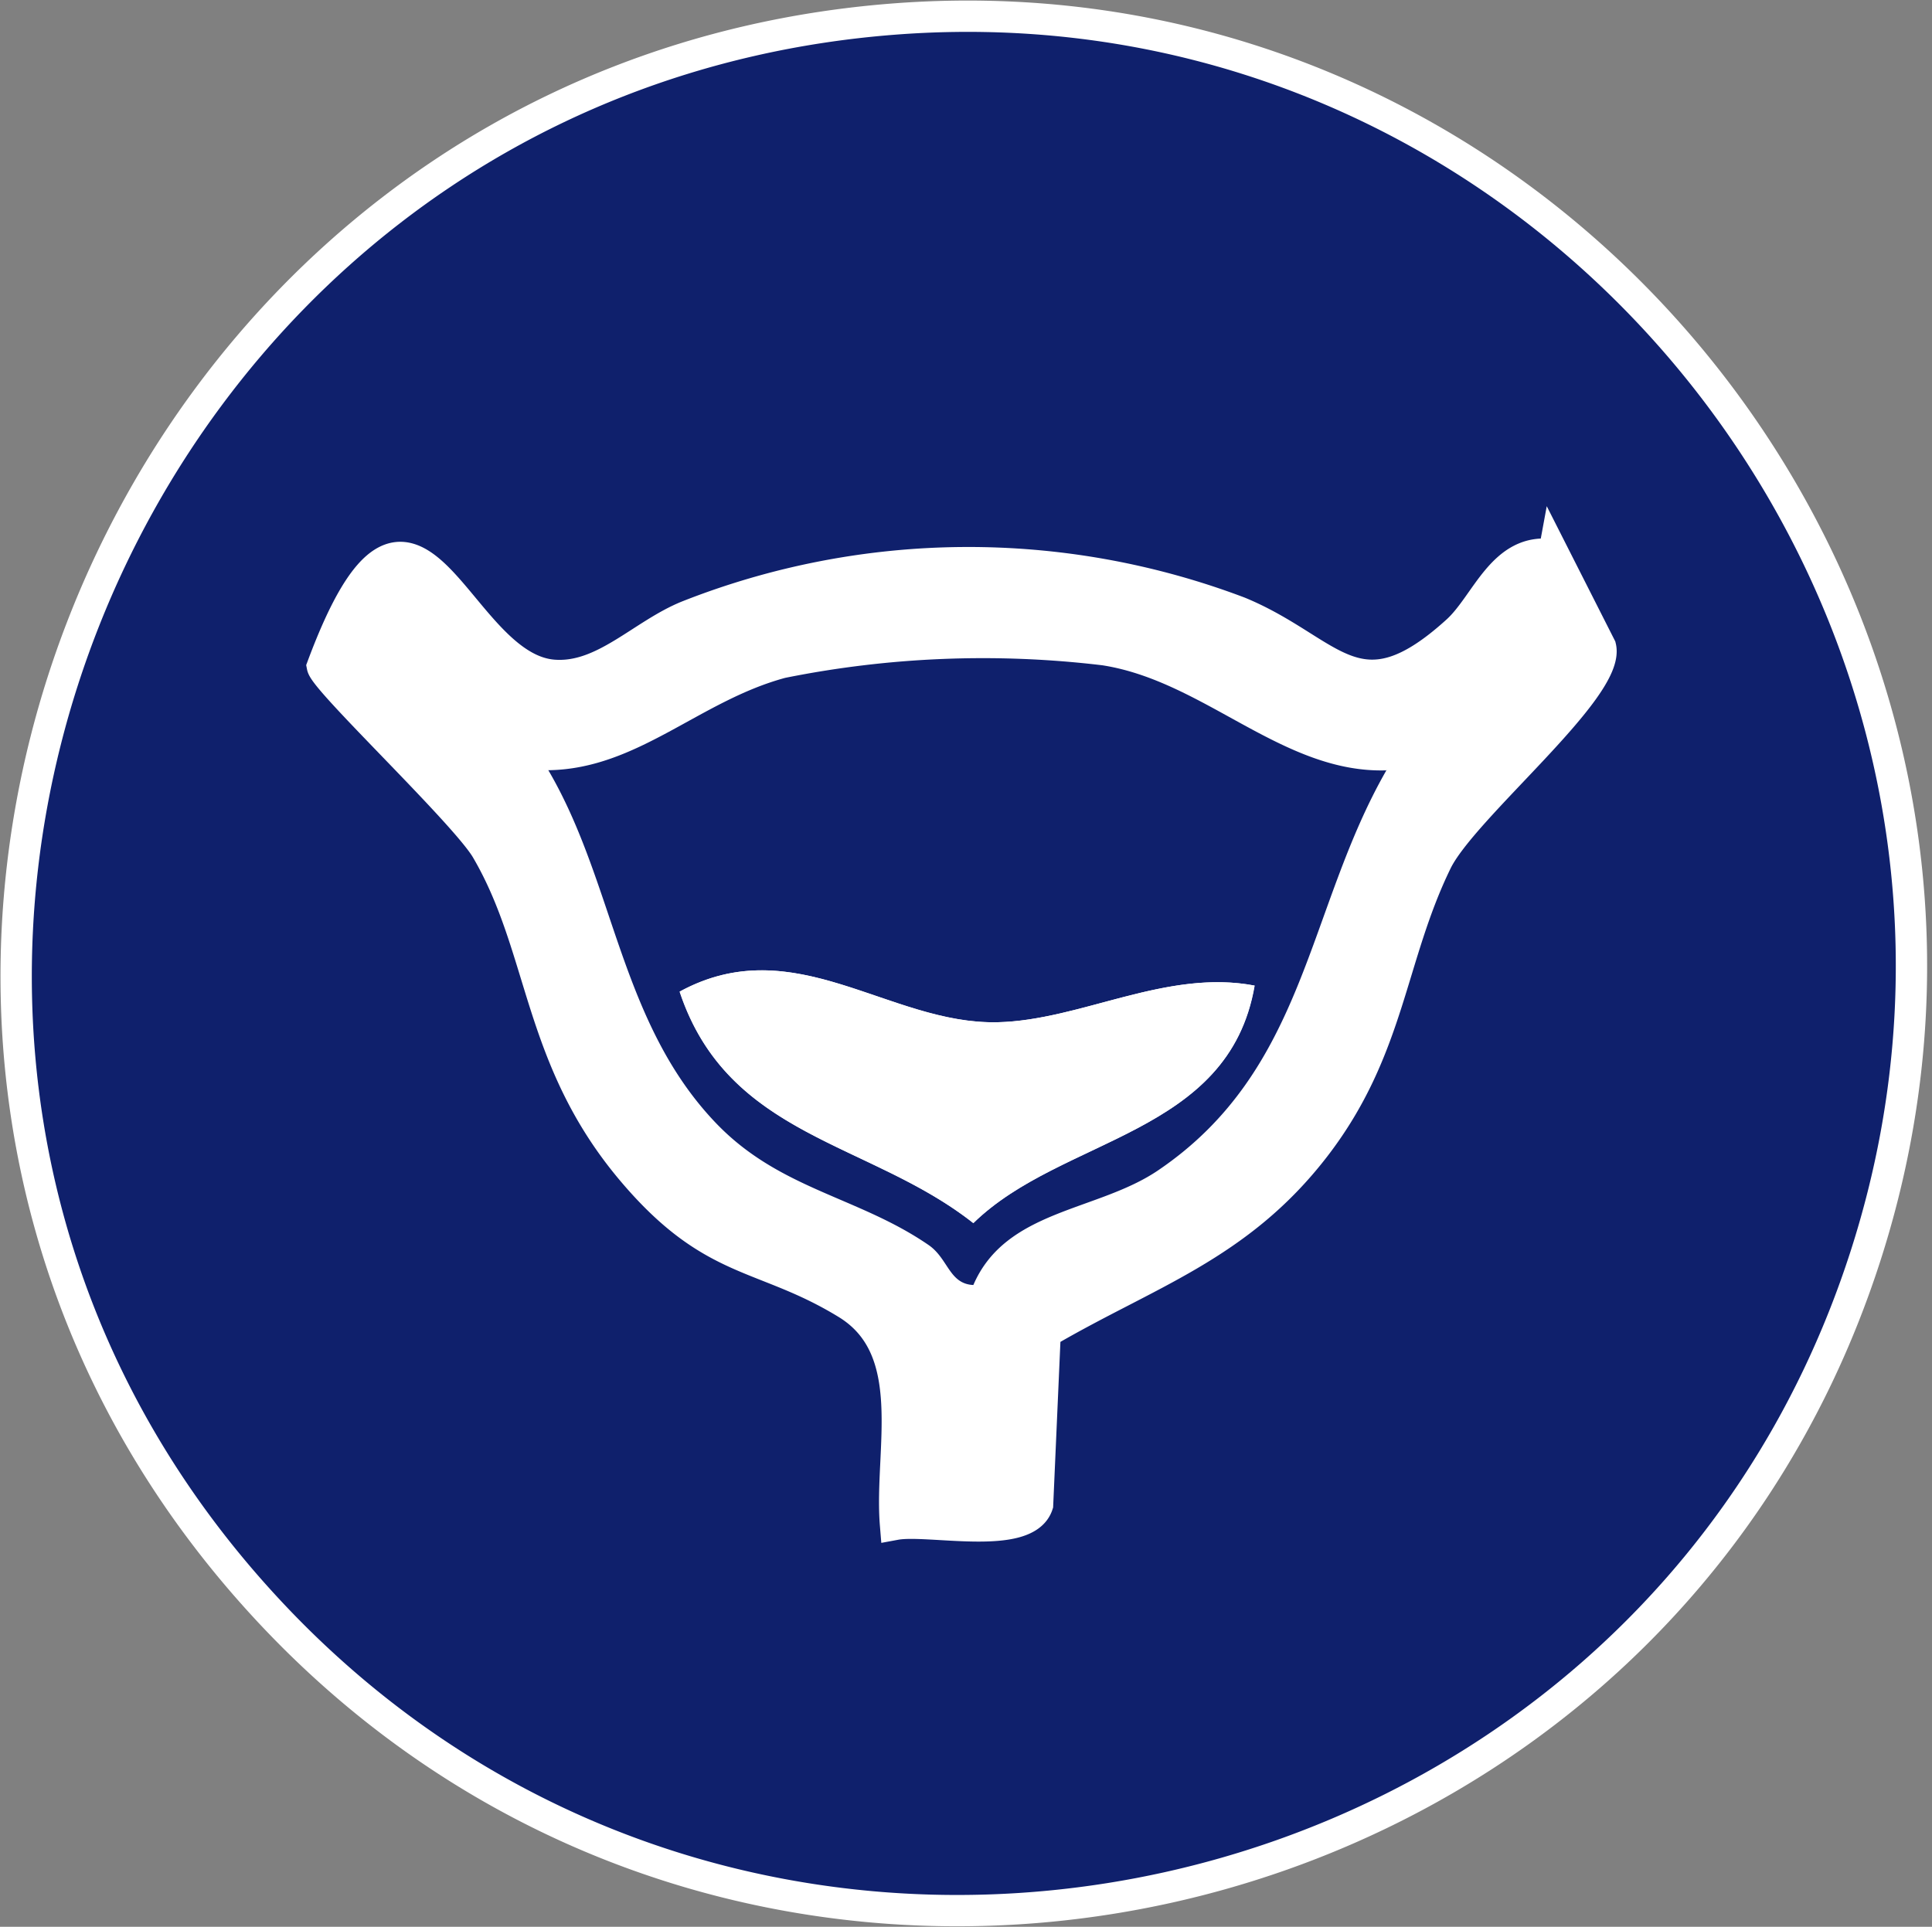
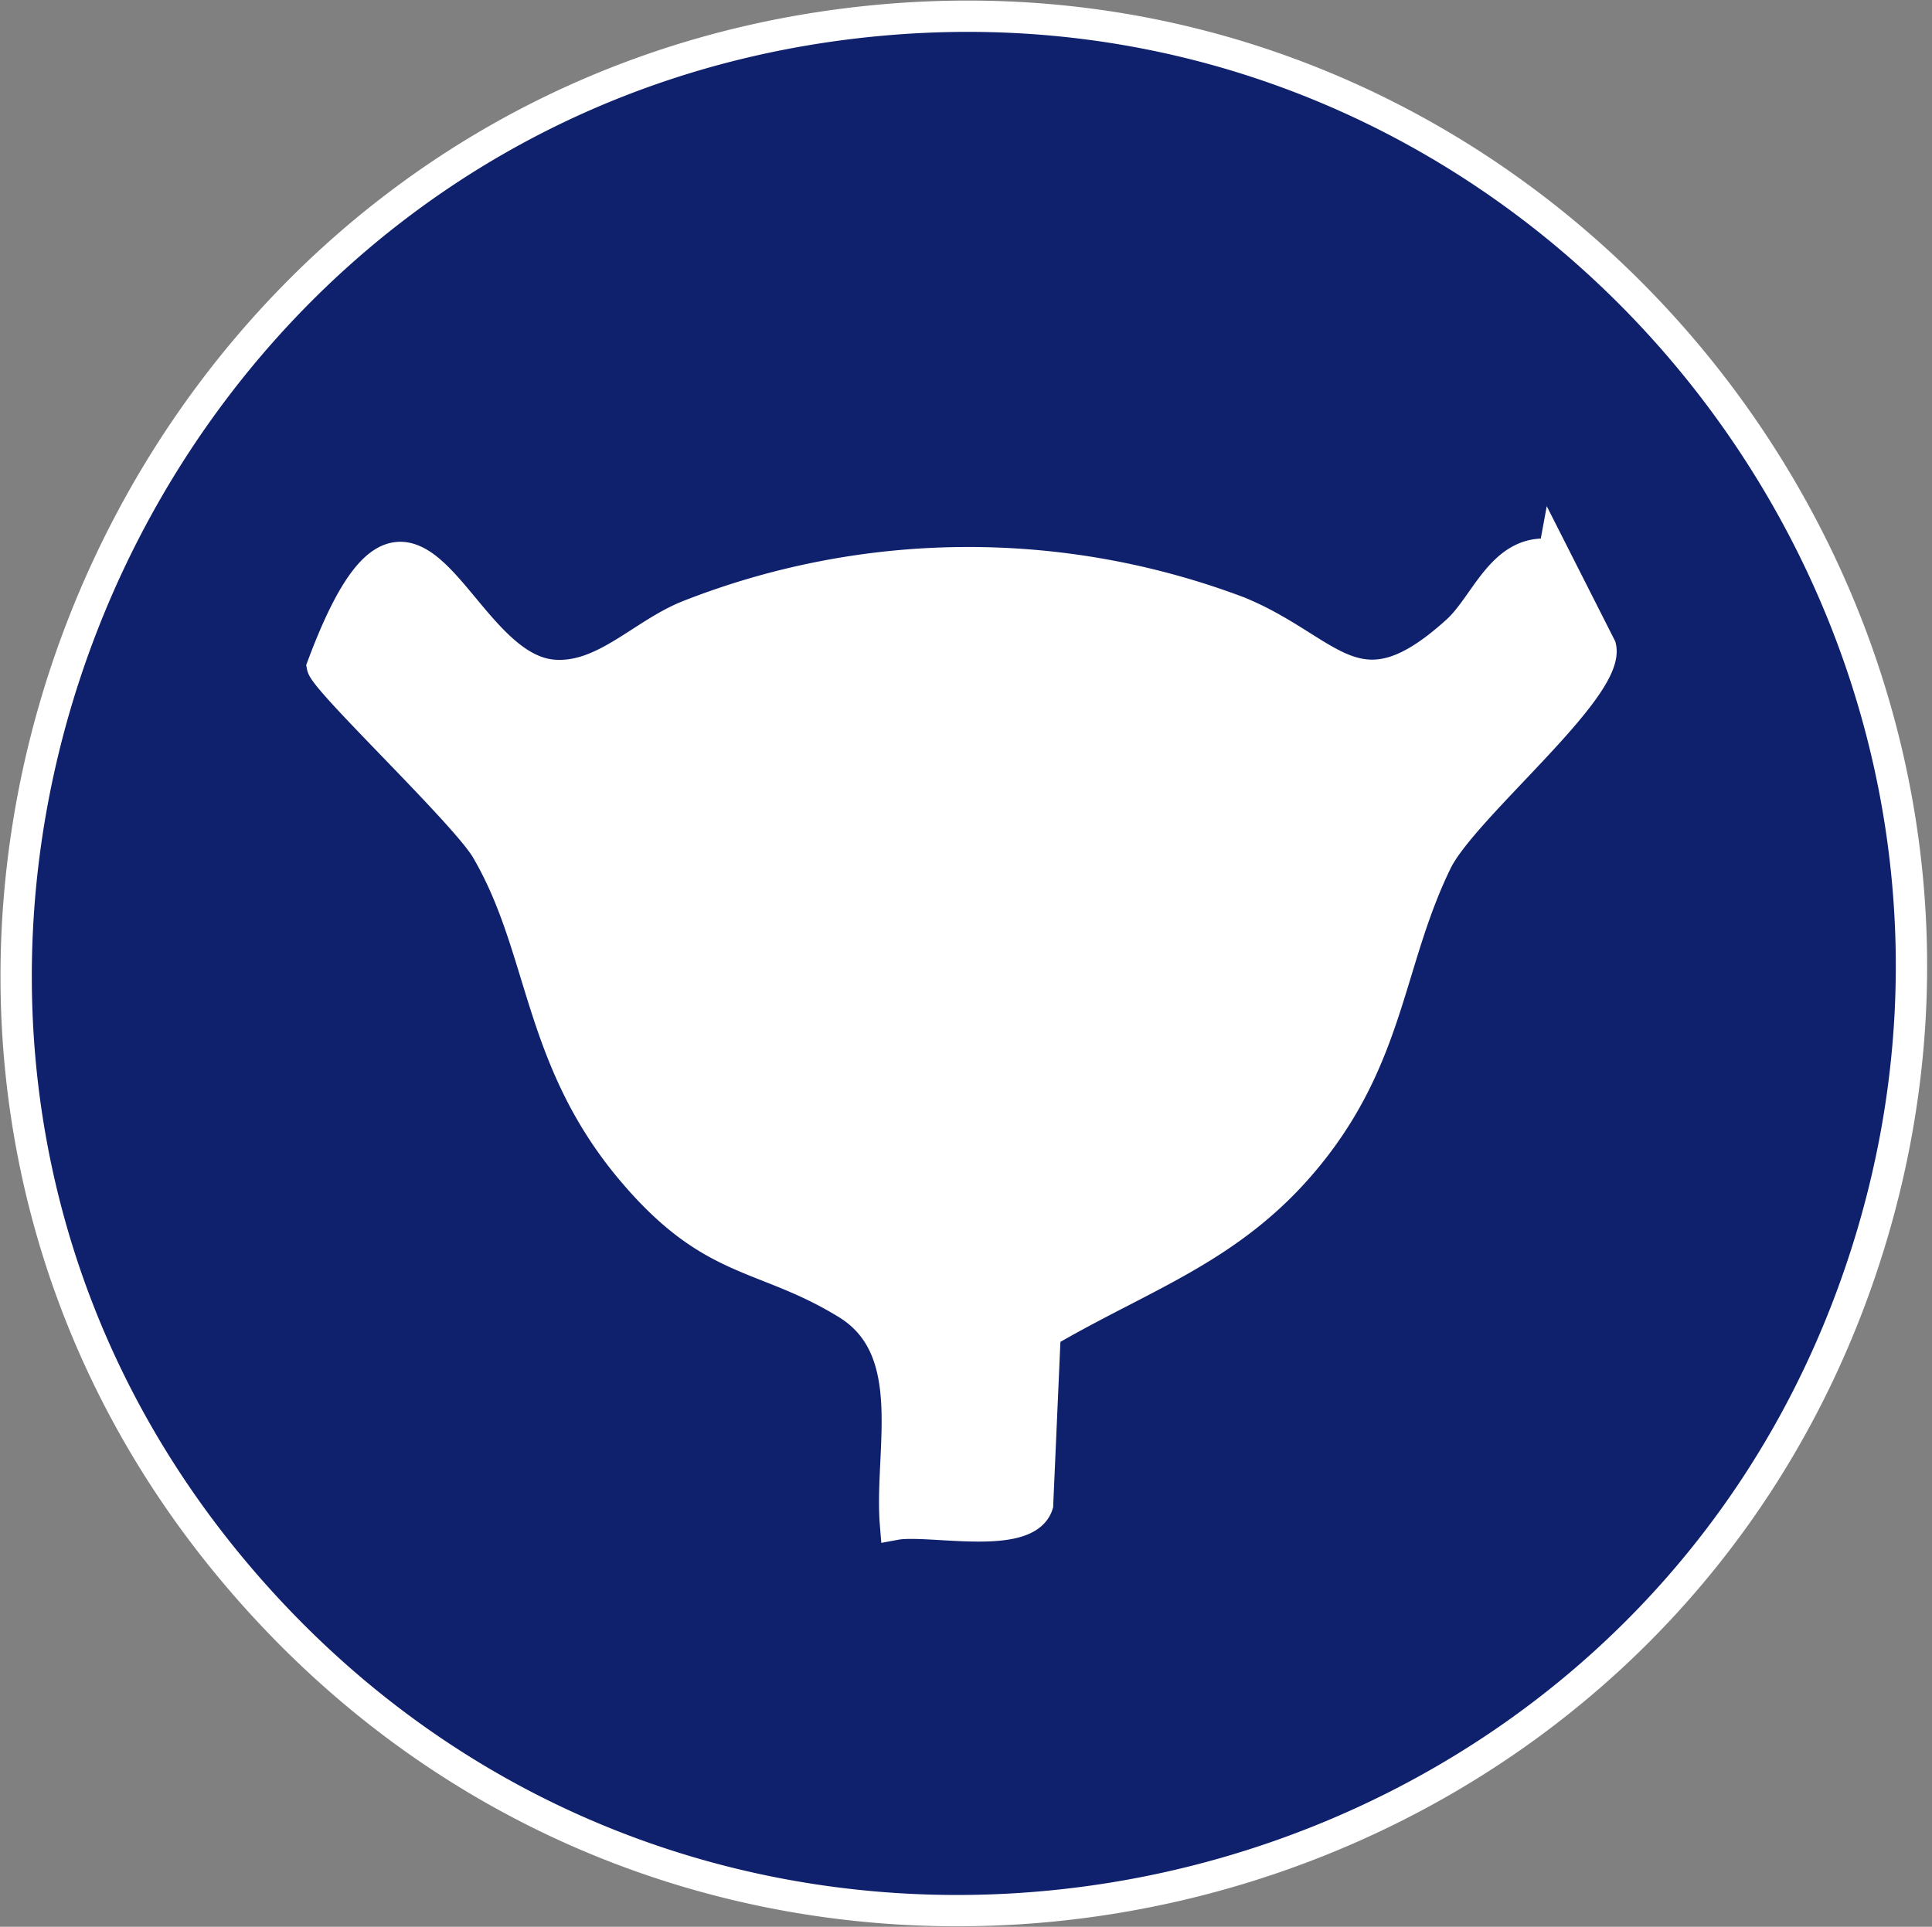
<svg xmlns="http://www.w3.org/2000/svg" width="61.675" height="61.52" viewBox="0 0 61.675 61.52">
  <rect x="0" y="0" width="61.675" height="61.52" fill="#808080" stroke="none" />
  <g id="Layer_1" data-name="Layer 1" transform="translate(0.518 0.52)">
    <g id="Group_411" data-name="Group 411" transform="translate(-0.002 -0.002)">
      <path id="Path_1500" data-name="Path 1500" d="M27.992.091C2.976,2.041-9.13,32.346,7.988,50.834c15.664,16.918,44.03,10.613,51.054-11.279C65.575,19.2,49.272-1.567,27.992.091Z" transform="translate(0.002 0.002)" fill="#fff" />
      <path id="Path_1501" data-name="Path 1501" d="M27.992.091C49.272-1.567,65.575,19.2,59.043,39.555c-7.02,21.888-35.39,28.2-51.054,11.279C-9.13,32.346,2.976,2.041,27.992.091ZM49.08,17.2c-1.623-.269-2.139,1.573-3.081,2.427-3.2,2.908-3.989.627-6.963-.6a24.386,24.386,0,0,0-17.6.123c-1.454.589-2.674,2-4.262,1.893-3.22-.208-4.458-8.174-7.4-.285.092.473,4.57,4.7,5.239,5.847,1.862,3.181,1.616,6.666,4.655,10.259,2.589,3.062,4.155,2.593,6.847,4.239,2.381,1.458,1.362,4.7,1.554,7.047,1.039-.192,4.155.535,4.535-.627l.242-5.493C36.1,40.121,39,39.286,41.455,36.1c2.4-3.116,2.385-6.036,3.885-9.113.839-1.723,5.562-5.524,5.235-6.851l-1.493-2.947Z" transform="translate(0.002 0.002)" fill="#0f206c" stroke="#fff" stroke-width="1" />
      <path id="Path_1502" data-name="Path 1502" d="M64.716,44.672l1.493,2.947c.327,1.327-4.4,5.128-5.235,6.851-1.5,3.081-1.481,6-3.885,9.113-2.454,3.181-5.359,4.016-8.605,5.924L48.241,75c-.381,1.166-3.5.439-4.535.627-.192-2.35.827-5.593-1.554-7.047-2.693-1.646-4.258-1.177-6.847-4.239-3.039-3.593-2.789-7.074-4.655-10.259-.669-1.146-5.147-5.374-5.239-5.847,2.935-7.89,4.174.077,7.4.285,1.589.1,2.808-1.3,4.262-1.893a24.406,24.406,0,0,1,17.6-.123c2.977,1.223,3.758,3.508,6.963.6.942-.858,1.458-2.7,3.081-2.427Zm-5.335,6.87c-3.316.112-5.812-2.843-9.078-3.354a32.013,32.013,0,0,0-10.121.4c-2.743.739-4.716,2.912-7.567,2.95C34.738,55.151,34.9,59.6,37.97,62.81,40,64.93,42.5,65.153,44.748,66.7c.631.431.658,1.246,1.435,1.281,1.046-2.416,3.962-2.343,5.9-3.662,4.747-3.224,4.724-8.317,7.29-12.779Z" transform="translate(-15.634 -27.473)" fill="#fff" />
-       <path id="Path_1503" data-name="Path 1503" d="M70.912,56.854c-2.562,4.466-2.543,9.559-7.29,12.779-1.943,1.319-4.858,1.246-5.9,3.662-.777-.035-.8-.85-1.435-1.281-2.247-1.543-4.751-1.77-6.778-3.885-3.074-3.208-3.235-7.659-5.355-11.271,2.85-.038,4.824-2.212,7.567-2.95a32.013,32.013,0,0,1,10.121-.4c3.266.508,5.762,3.466,9.078,3.354ZM66.7,63.736c-2.827-.542-5.555,1.112-8.213,1.169-3.466.077-6.478-2.977-10.144-.977,1.554,4.666,6.059,4.774,9.375,7.39,2.835-2.77,8.155-2.785,8.978-7.582Z" transform="translate(-27.166 -32.784)" fill="#0f206c" />
-       <path id="Path_1504" data-name="Path 1504" d="M73.423,79.678c-.827,4.8-6.147,4.812-8.978,7.582-3.316-2.616-7.824-2.724-9.375-7.39,3.666-2,6.674,1.05,10.144.977,2.658-.058,5.385-1.712,8.213-1.169Z" transform="translate(-33.885 -48.726)" fill="#fff" />
    </g>
  </g>
</svg>